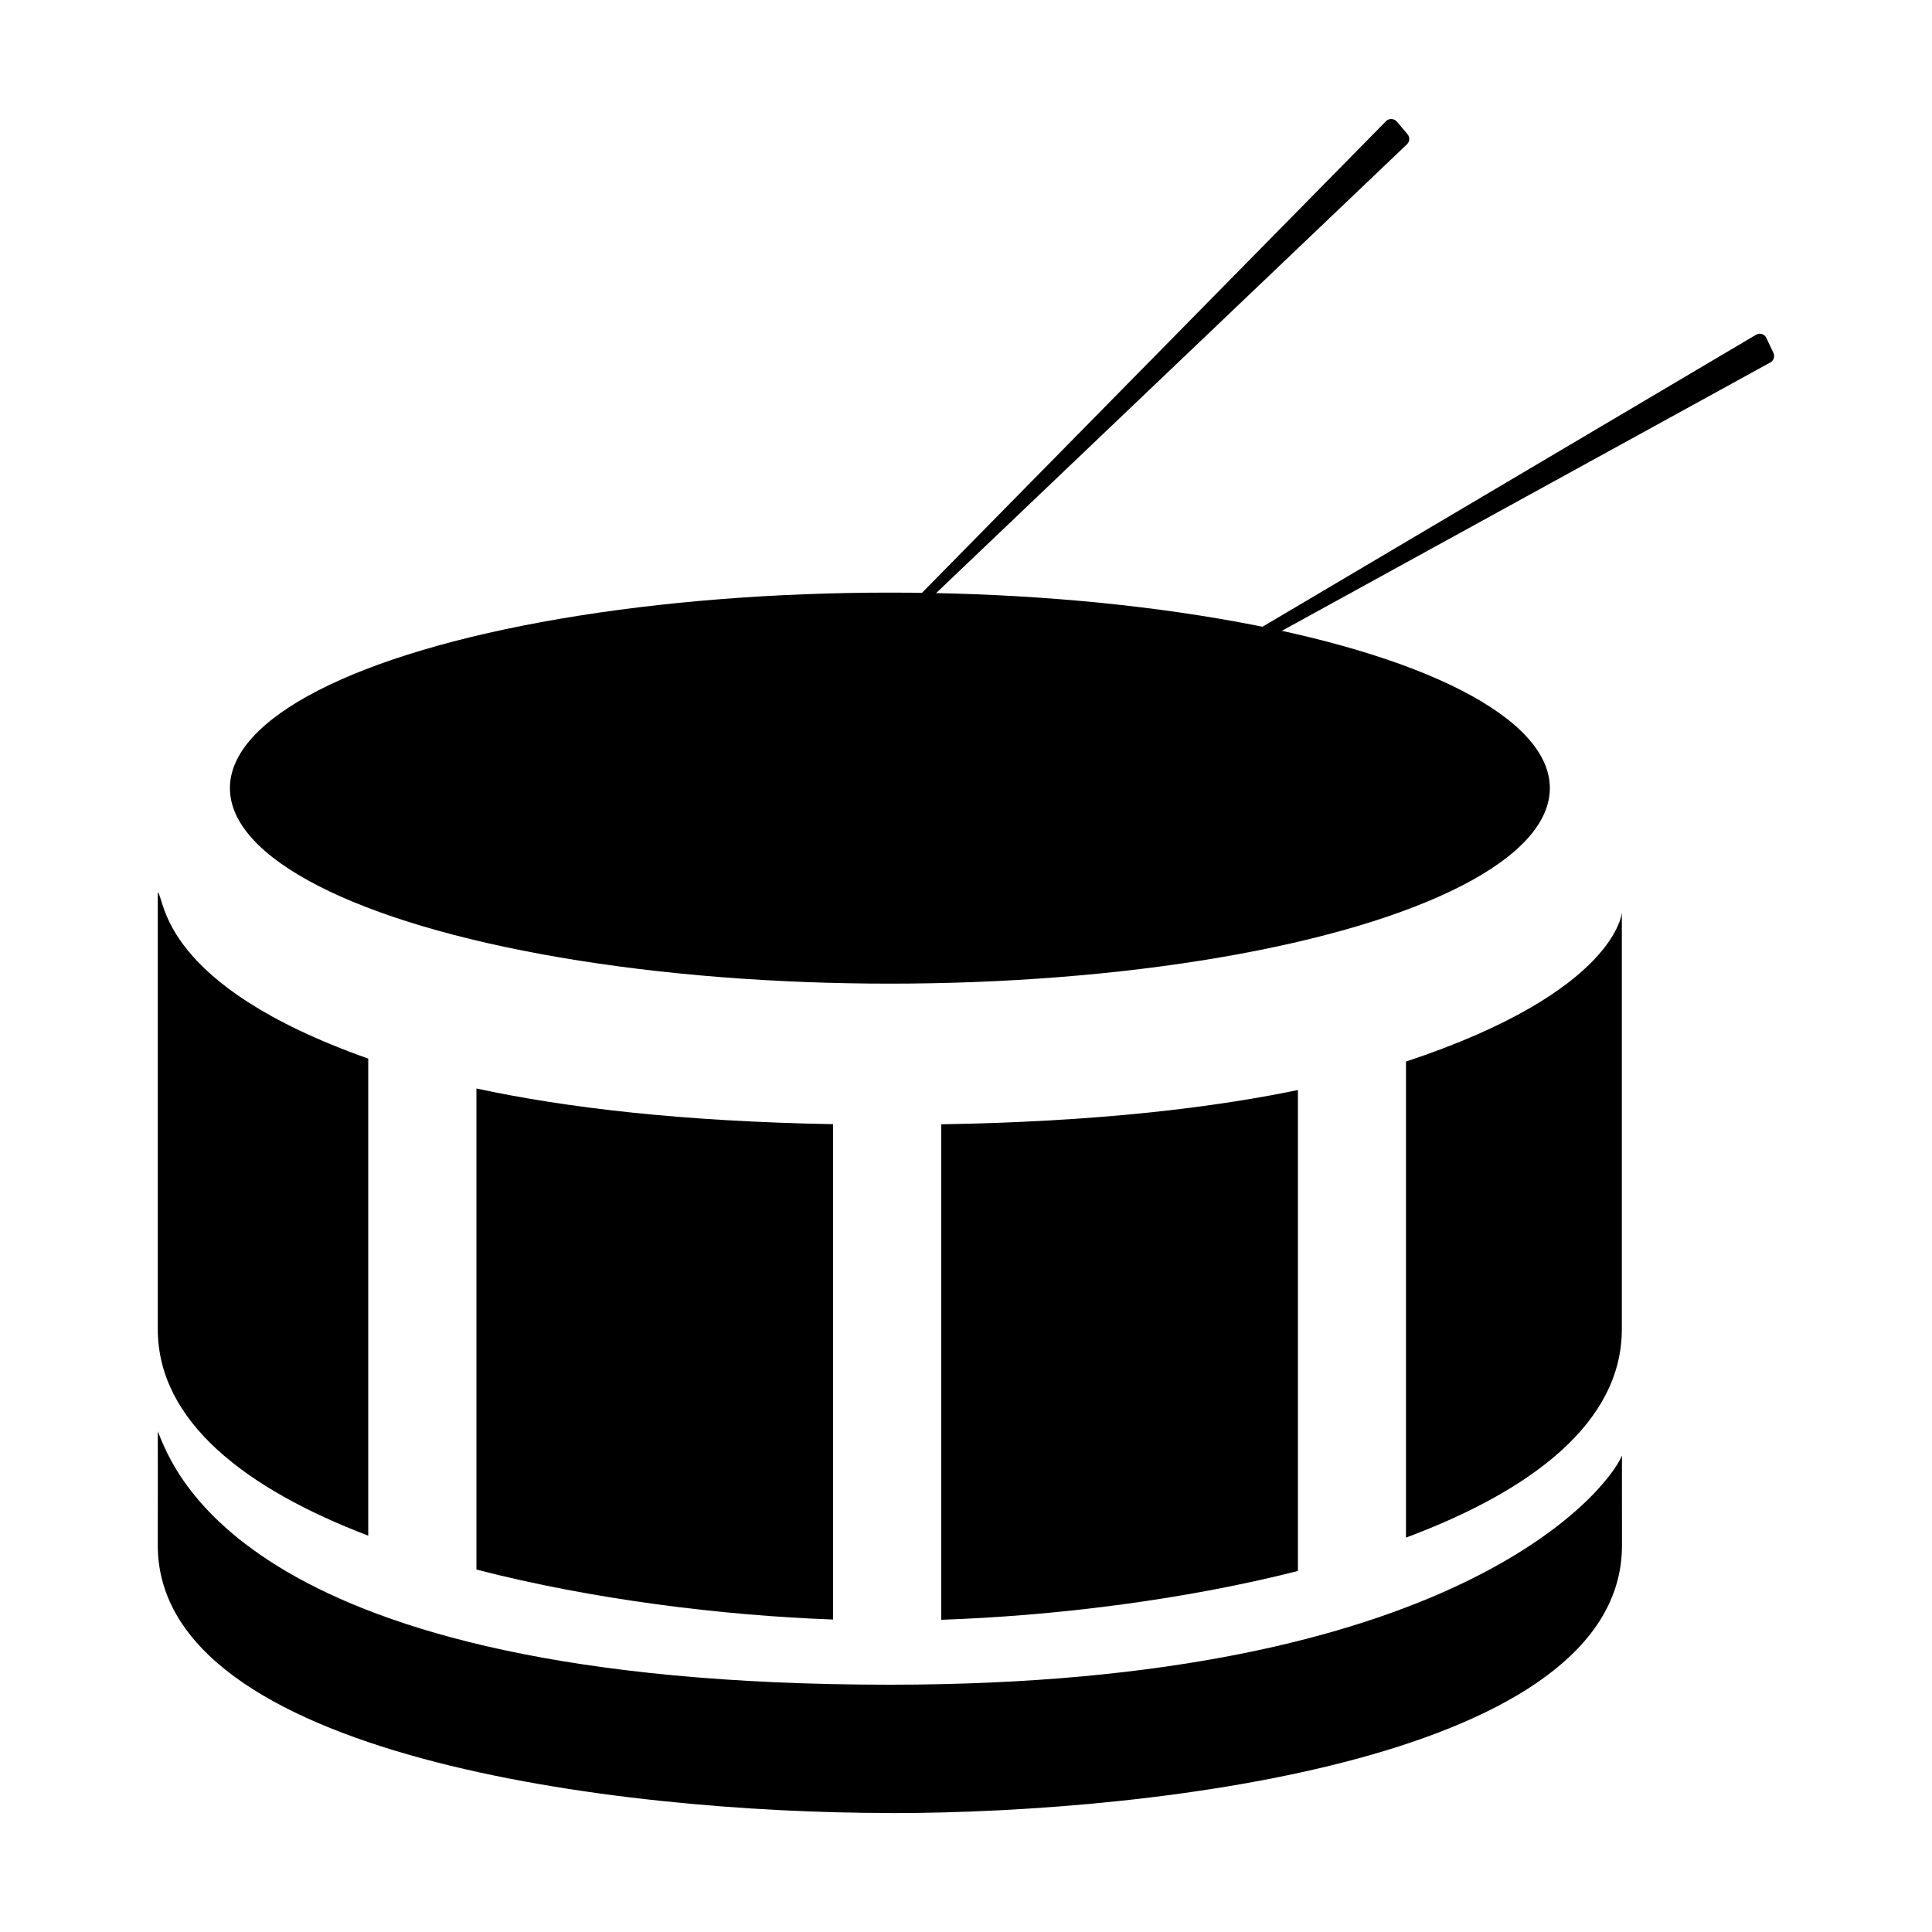
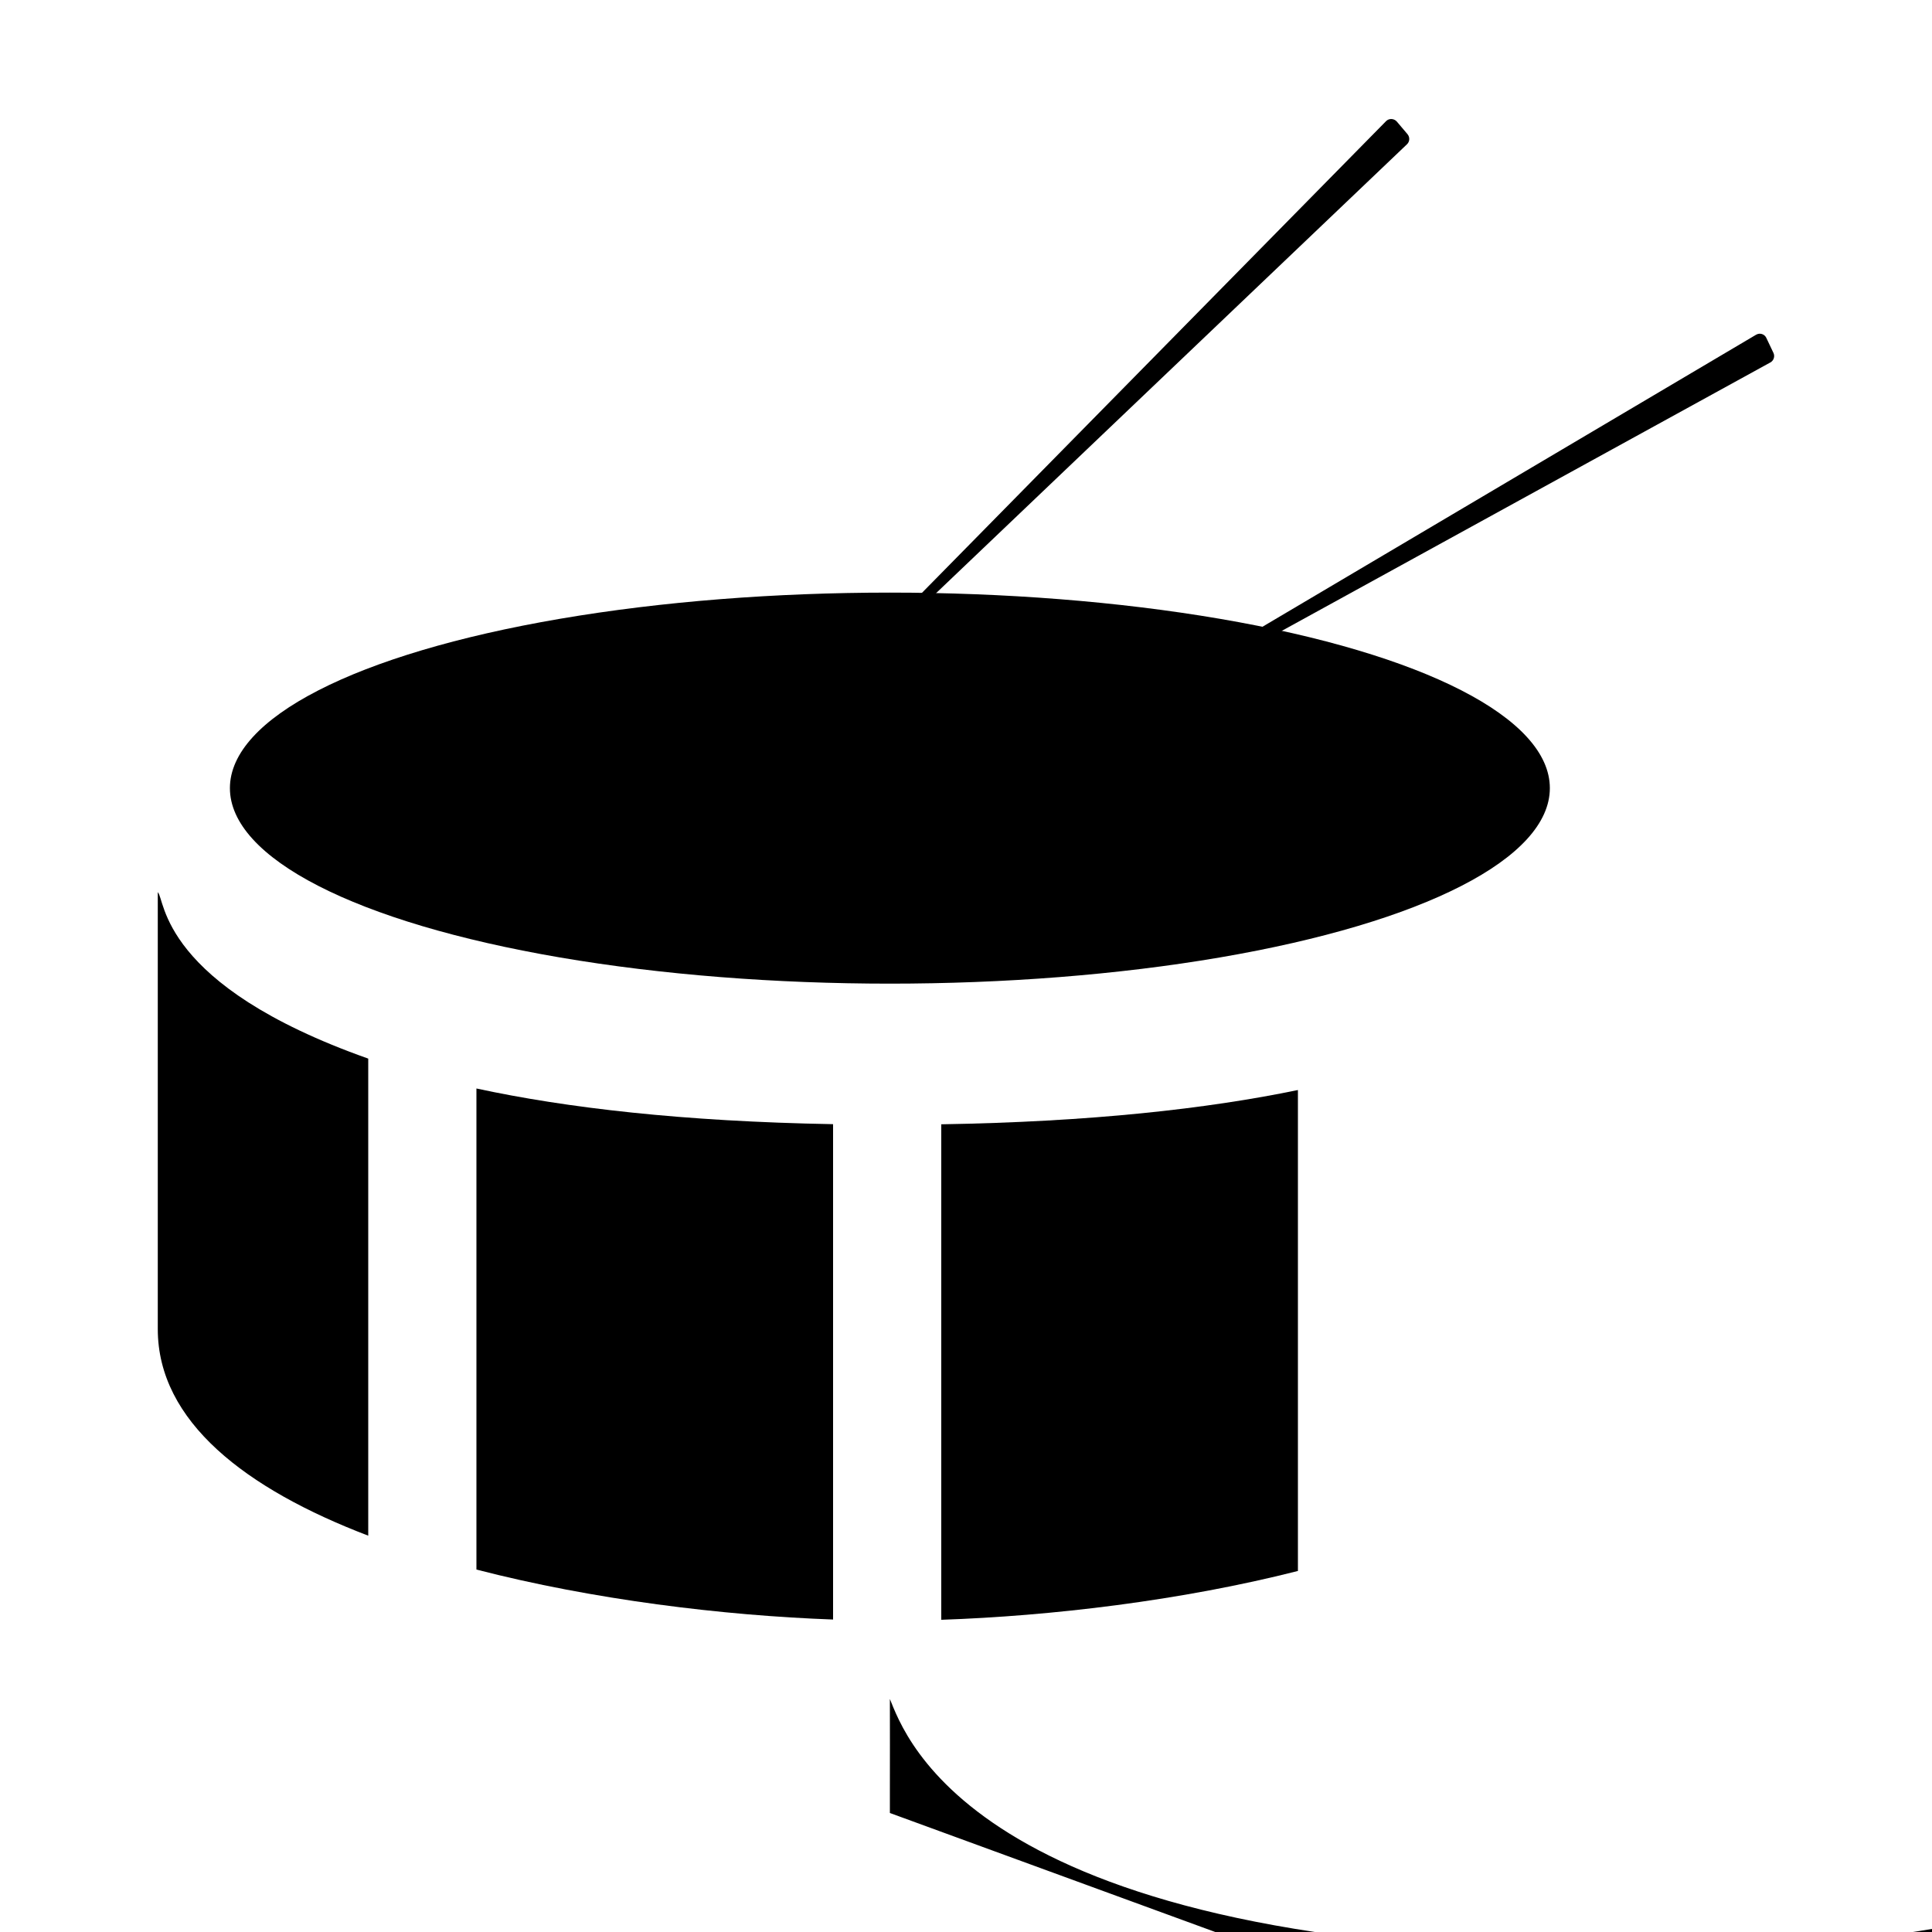
<svg viewBox="0 0 150 150">
  <defs>
    <style>.cls-1{stroke-linecap:round;stroke-width:9px;}.cls-1,.cls-3{fill:none;stroke:#000;stroke-miterlimit:10;}.cls-3{stroke-width:12px;}</style>
  </defs>
  <g id="By_maxihplay">
    <g id="tambo">
-       <path d="M69.09,140.76c-21.11,0-56.84-4.38-56.84-20.78v-1.52c0-.14,.01-7.3,0-7.33,1.17,2.81,6.58,19.67,56.84,19.67,43.78,0,55.67-14.99,56.84-17.79-.01,.03,0,5.47,0,5.61v1.37c0,16.4-35.73,20.78-56.84,20.78Z" />
+       <path d="M69.09,140.76v-1.52c0-.14,.01-7.3,0-7.33,1.17,2.81,6.58,19.67,56.84,19.67,43.78,0,55.67-14.99,56.84-17.79-.01,.03,0,5.47,0,5.61v1.37c0,16.4-35.73,20.78-56.84,20.78Z" />
      <g>
        <path d="M100.77,84.63c-7.06,1.46-16.11,2.47-27.69,2.66v38.47c8.49-.29,18.6-1.48,27.69-3.79v-37.34Z" />
        <path d="M36.99,121.86c9.05,2.34,19.15,3.57,27.69,3.88v-38.46c-11.67-.21-20.69-1.26-27.69-2.77v37.34Z" />
-         <path d="M109.16,82.42v36.96c9.7-3.62,16.76-8.9,16.76-16.19v-32.33c0-.09-.3,6.1-16.76,11.56Z" />
        <path d="M28.59,82.19c-16.19-5.73-15.75-12.39-16.34-12.92v33.92c0,7.19,6.86,12.42,16.34,16.04v-37.04Z" />
      </g>
      <ellipse class="cls-3" cx="69.09" cy="61.19" rx="51.24" ry="15.18" />
    </g>
    <path id="B" class="cls-1" d="M76.18,61.58l60.16-35.59c.29-.17,.66-.06,.8,.25l.55,1.16c.13,.27,.02,.6-.24,.74l-61.34,33.7" />
    <path id="A" class="cls-1" d="M58.58,59.24L107.61,9.41c.23-.24,.62-.22,.84,.03l.83,.98c.19,.23,.18,.57-.04,.78L58.58,59.49" />
  </g>
</svg>